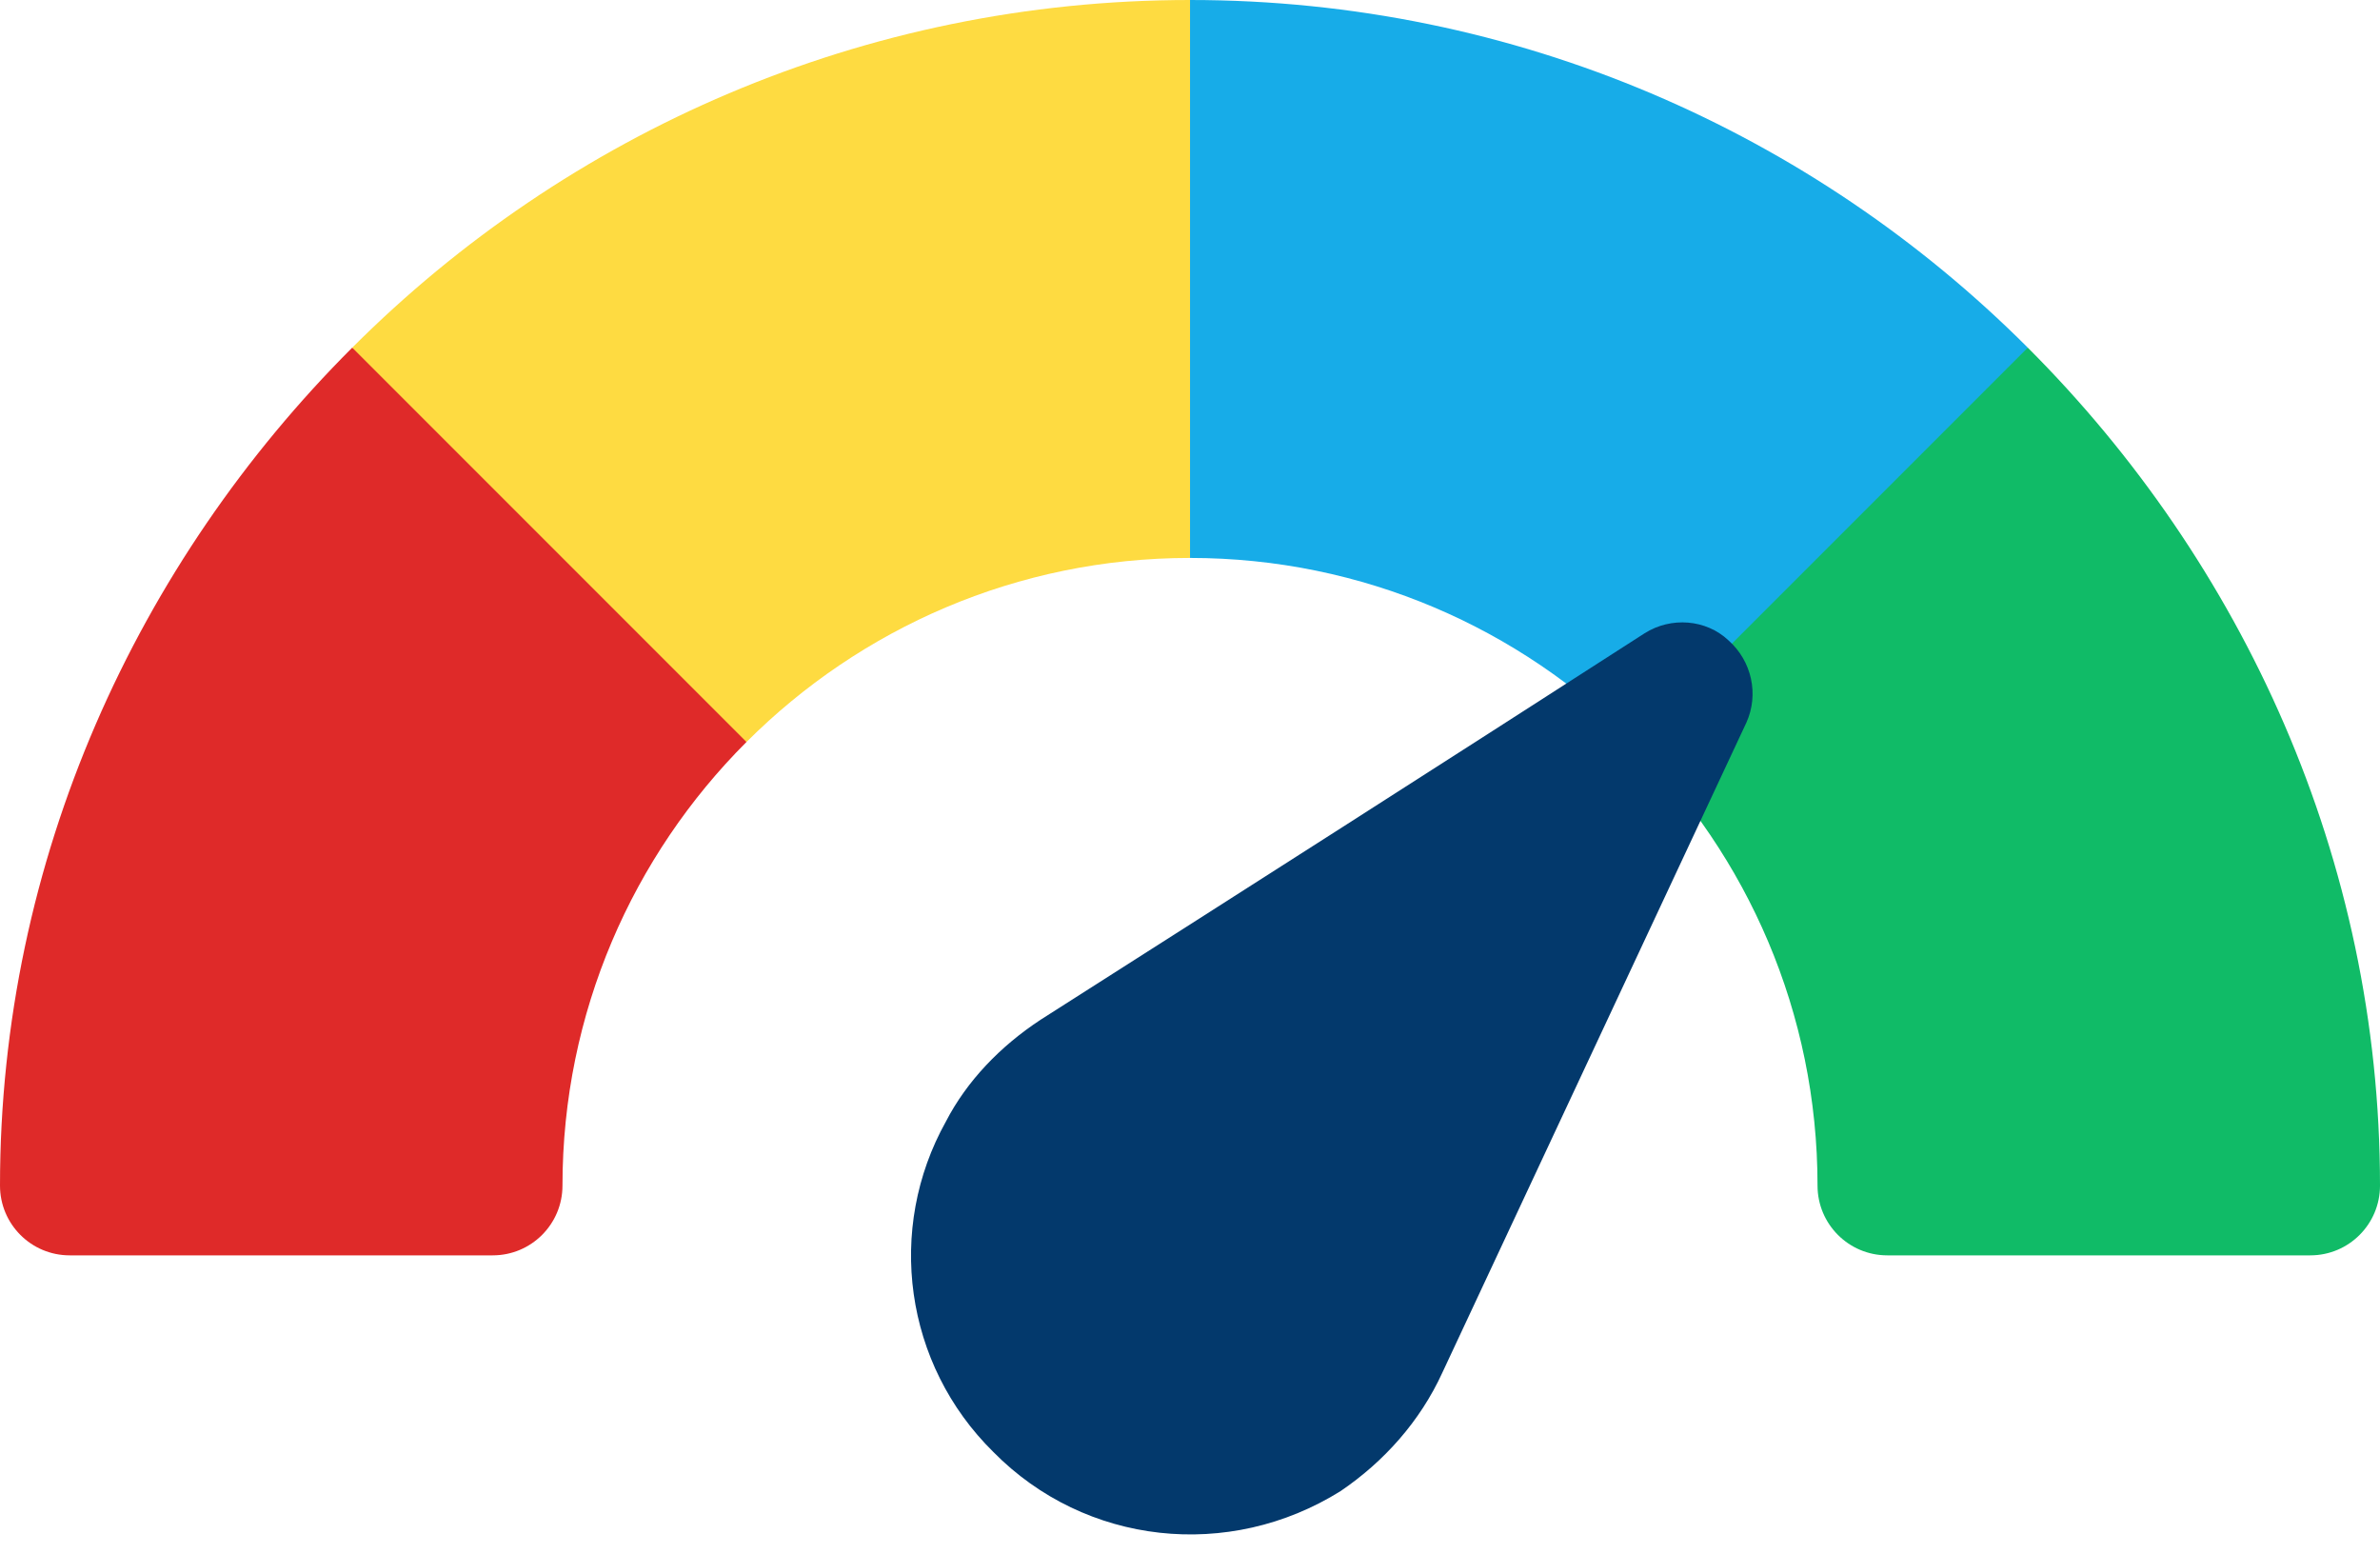
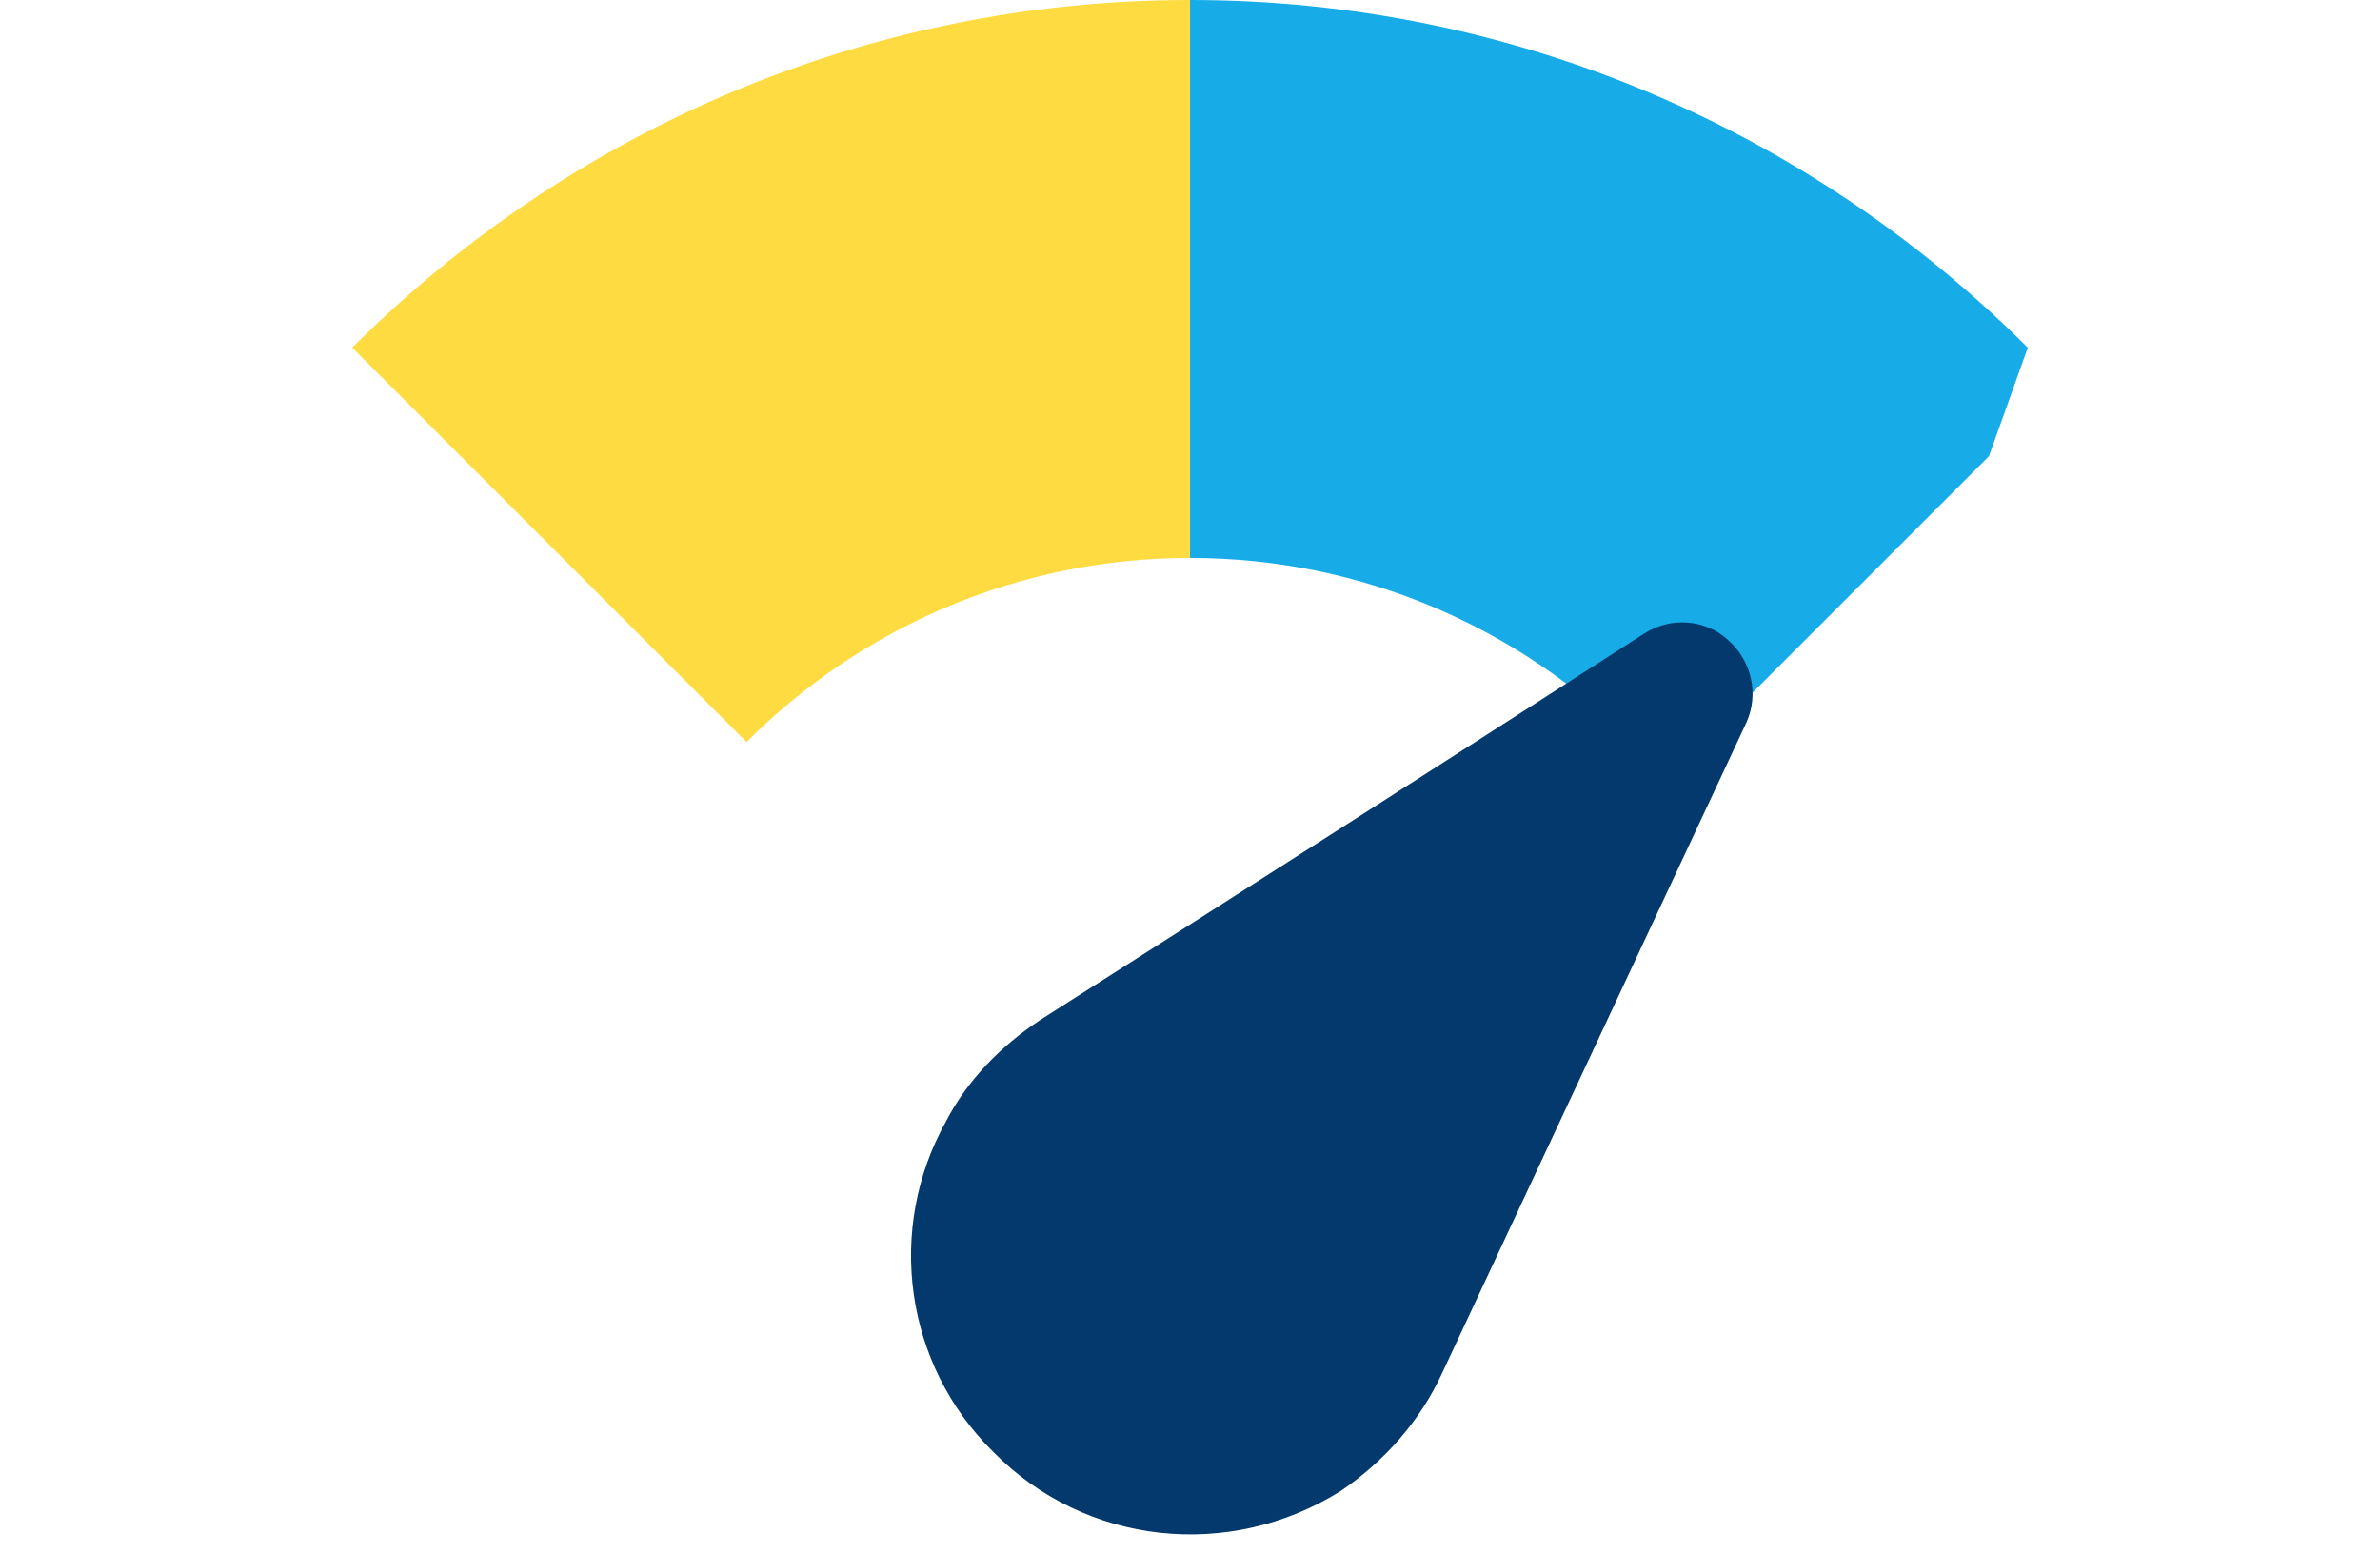
<svg xmlns="http://www.w3.org/2000/svg" width="72" height="47" viewBox="0 0 72 47" fill="none">
-   <path d="M10.655 10.515C4.162 17.008 0 25.973 0 35.859C0 37.025 0.943 37.969 2.109 37.969C6.689 37.969 10.326 37.969 14.906 37.969C16.072 37.969 17.016 37.025 17.016 35.859C17.016 30.625 19.145 25.879 22.582 22.442L21.283 16.924L17.75 13.391L10.655 10.515Z" fill="#DF2A29" />
  <path d="M36 0C36 0.69 33.891 1.362 33.891 2.019C33.891 6.491 33.891 10.303 33.891 14.766C33.891 15.452 36 16.154 36 16.875C41.234 16.875 45.98 19.004 49.418 22.442L51.337 22.632L60.17 13.799L61.345 10.515C54.852 4.021 45.887 0 36 0Z" fill="#17ACE8" />
  <path d="M10.656 10.515L22.583 22.442C26.021 19.004 30.767 16.875 36.001 16.875C36.001 10.769 36.001 6.106 36.001 0C26.114 0 17.149 4.021 10.656 10.515Z" fill="#FEDB41" />
-   <path d="M61.345 10.515L49.418 22.442C52.855 25.879 54.984 30.625 54.984 35.859C54.984 37.025 55.928 37.969 57.094 37.969C61.674 37.969 65.311 37.969 69.891 37.969C71.057 37.969 72 37.025 72 35.859C72 25.973 67.838 17.008 61.345 10.515Z" fill="#10BB67" />
  <path d="M52.285 19.364C51.61 18.731 50.555 18.647 49.754 19.153C43.13 23.414 38.11 26.62 31.486 30.839C30.263 31.641 29.25 32.695 28.617 33.919C26.803 37.167 27.352 41.259 30.052 43.917C32.836 46.743 37.182 47.208 40.557 45.098C41.864 44.212 42.961 42.989 43.636 41.512C46.969 34.383 49.5 28.983 52.833 21.853C53.213 21.009 53.002 19.997 52.285 19.364Z" fill="#03396C" />
</svg>